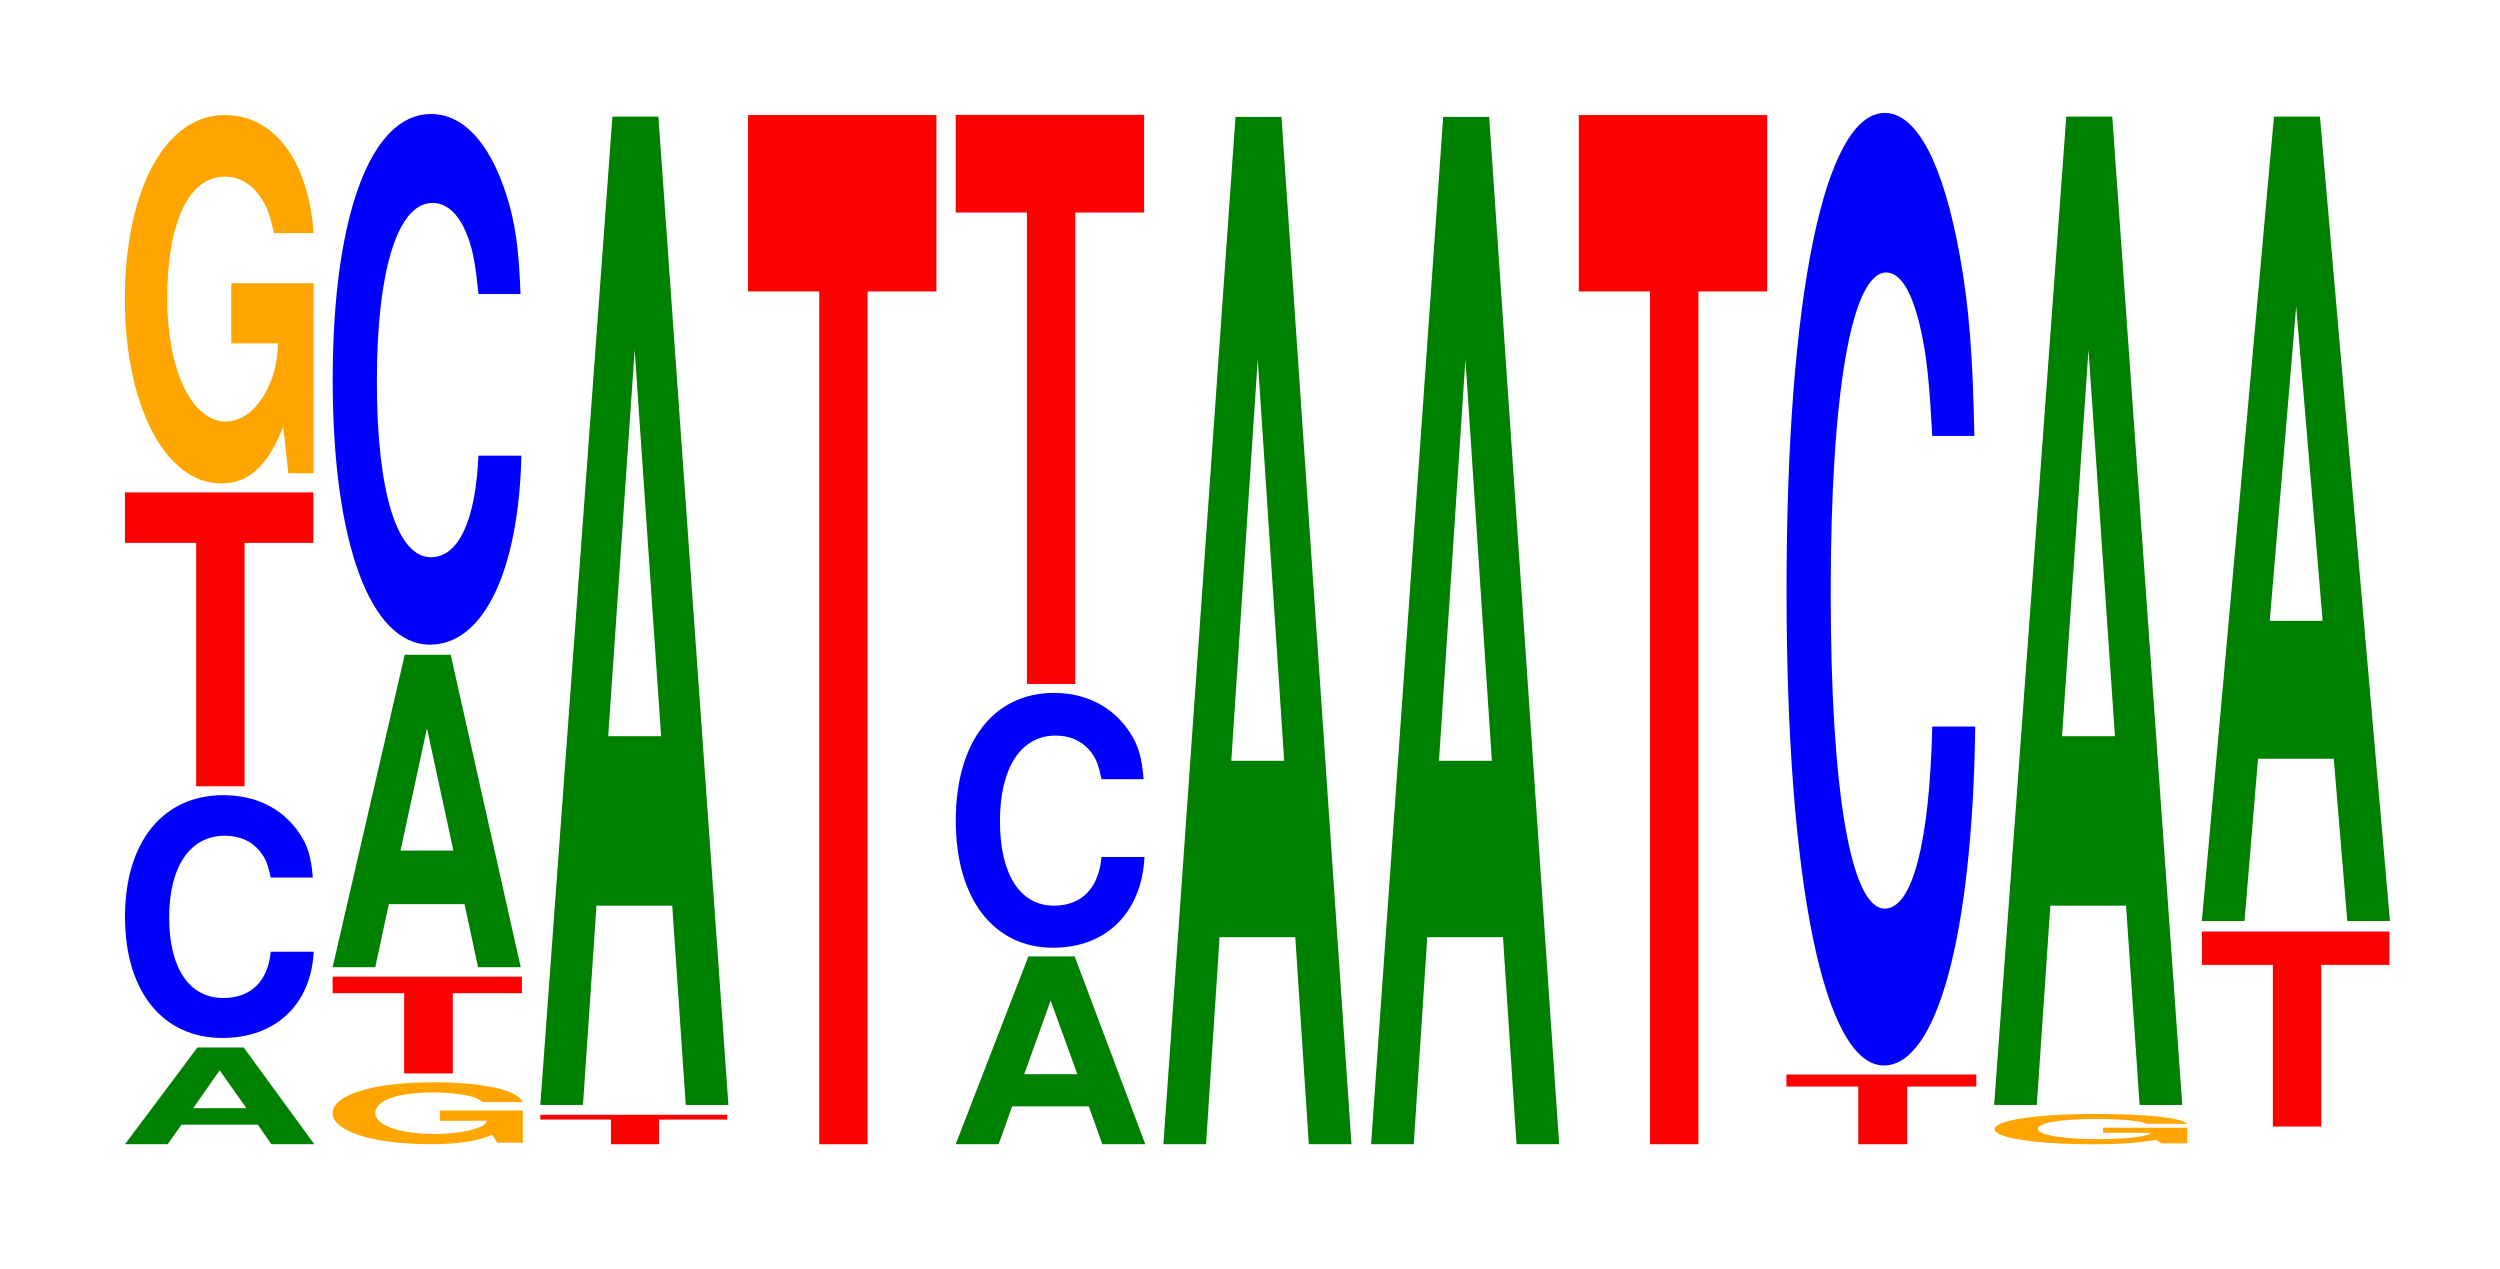
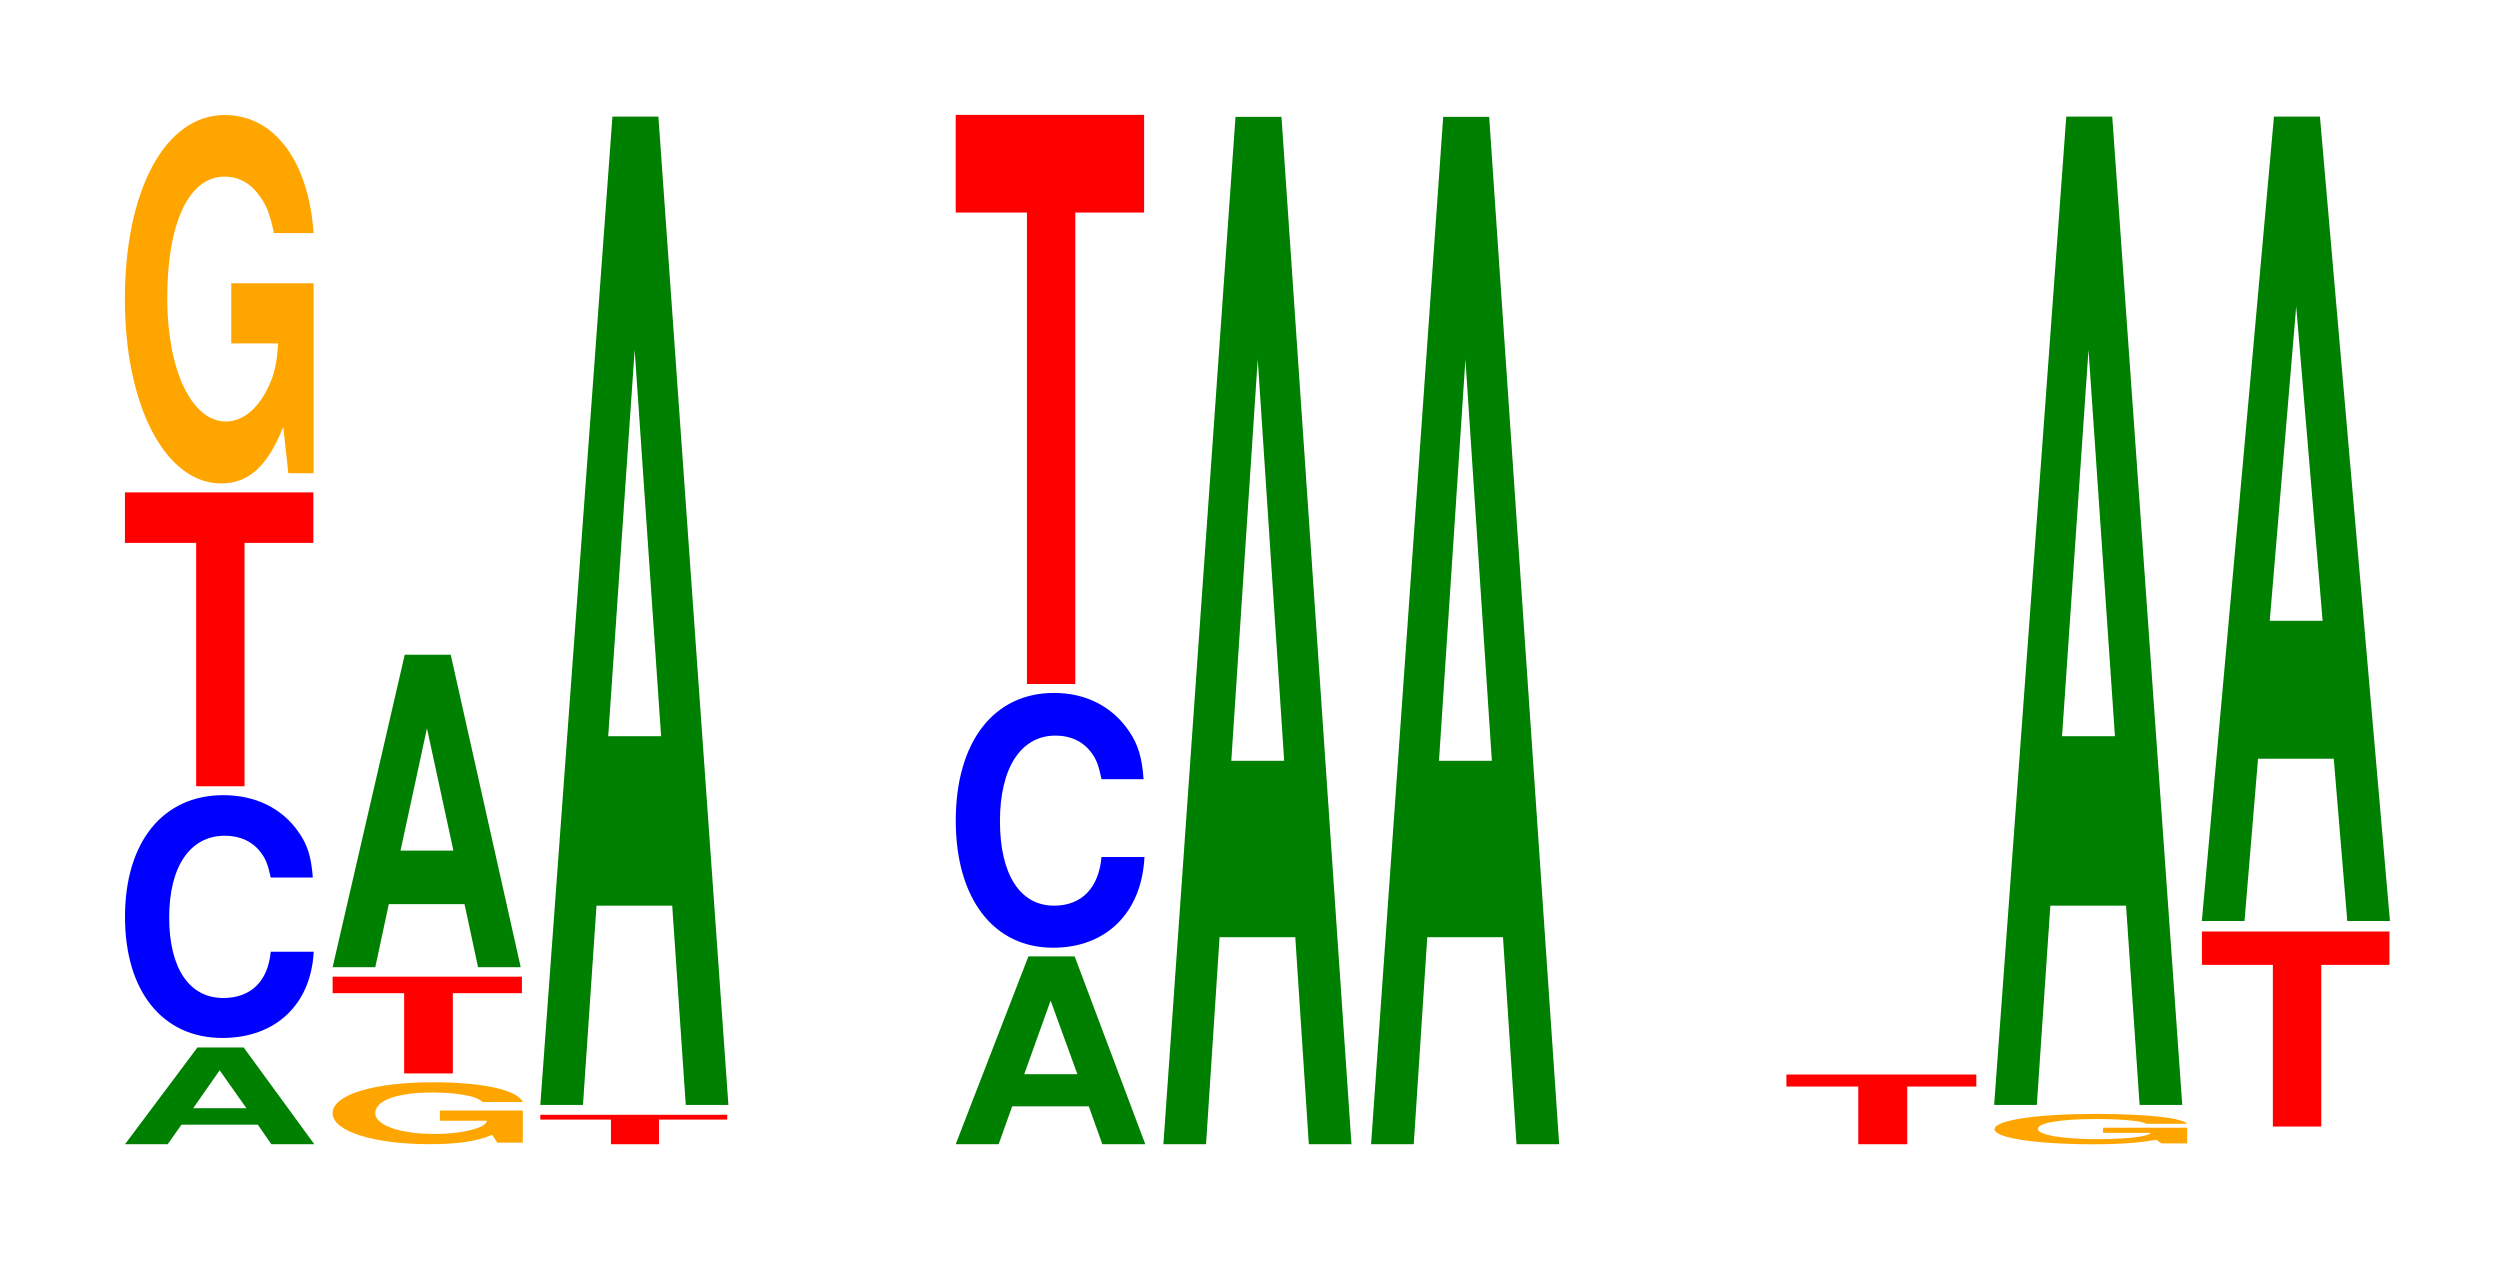
<svg xmlns="http://www.w3.org/2000/svg" xmlns:xlink="http://www.w3.org/1999/xlink" width="130pt" height="66pt" viewBox="0 0 130 66" version="1.1">
  <defs>
    <g>
      <symbol overflow="visible" id="glyph0-0">
        <path style="stroke:none;" d="M 7.281 -1.016 L 7.984 0 L 10.219 0 L 6.547 -5.031 L 4.141 -5.031 L 0.375 0 L 2.594 0 L 3.312 -1.016 Z M 6.688 -1.875 L 3.922 -1.875 L 5.297 -3.844 Z M 6.688 -1.875 " />
      </symbol>
      <symbol overflow="visible" id="glyph1-0">
        <path style="stroke:none;" d="M 10.438 -7.969 C 10.359 -9.016 10.172 -9.672 9.688 -10.344 C 8.828 -11.578 7.453 -12.25 5.781 -12.25 C 2.641 -12.25 0.672 -9.812 0.672 -5.922 C 0.672 -2.047 2.625 0.375 5.734 0.375 C 8.5 0.375 10.344 -1.359 10.484 -4.109 L 8.25 -4.109 C 8.109 -2.578 7.219 -1.703 5.781 -1.703 C 4.016 -1.703 2.969 -3.25 2.969 -5.891 C 2.969 -8.547 4.062 -10.141 5.859 -10.141 C 6.656 -10.141 7.312 -9.844 7.75 -9.25 C 8 -8.922 8.109 -8.609 8.25 -7.969 Z M 10.438 -7.969 " />
      </symbol>
      <symbol overflow="visible" id="glyph2-0">
        <path style="stroke:none;" d="M 6.453 -12.656 L 10.031 -12.656 L 10.031 -15.281 L 0.234 -15.281 L 0.234 -12.656 L 3.938 -12.656 L 3.938 0 L 6.453 0 Z M 6.453 -12.656 " />
      </symbol>
      <symbol overflow="visible" id="glyph3-0">
        <path style="stroke:none;" d="M 10.422 -9.828 L 6.141 -9.828 L 6.141 -6.703 L 8.578 -6.703 C 8.516 -5.672 8.375 -5.047 8.047 -4.391 C 7.516 -3.281 6.719 -2.641 5.859 -2.641 C 4.094 -2.641 2.812 -5.297 2.812 -9.047 C 2.812 -12.984 3.938 -15.375 5.797 -15.375 C 6.562 -15.375 7.203 -15 7.688 -14.266 C 8 -13.812 8.156 -13.391 8.359 -12.438 L 10.422 -12.438 C 10.156 -16.203 8.375 -18.578 5.797 -18.578 C 2.719 -18.578 0.609 -14.703 0.609 -9 C 0.609 -3.453 2.719 0.578 5.609 0.578 C 7.047 0.578 8.016 -0.297 8.844 -2.359 L 9.109 0.047 L 10.422 0.047 Z M 10.422 -9.828 " />
      </symbol>
      <symbol overflow="visible" id="glyph4-0">
        <path style="stroke:none;" d="M 10.516 -1.656 L 6.203 -1.656 L 6.203 -1.125 L 8.656 -1.125 C 8.594 -0.953 8.453 -0.844 8.125 -0.734 C 7.594 -0.547 6.781 -0.438 5.922 -0.438 C 4.125 -0.438 2.844 -0.891 2.844 -1.516 C 2.844 -2.188 3.984 -2.594 5.859 -2.594 C 6.625 -2.594 7.281 -2.516 7.766 -2.406 C 8.078 -2.328 8.234 -2.25 8.438 -2.094 L 10.516 -2.094 C 10.25 -2.719 8.453 -3.125 5.844 -3.125 C 2.734 -3.125 0.625 -2.469 0.625 -1.516 C 0.625 -0.578 2.75 0.094 5.672 0.094 C 7.125 0.094 8.094 -0.047 8.922 -0.391 L 9.188 0.016 L 10.516 0.016 Z M 10.516 -1.656 " />
      </symbol>
      <symbol overflow="visible" id="glyph5-0">
        <path style="stroke:none;" d="M 6.484 -4.172 L 10.078 -4.172 L 10.078 -5.031 L 0.234 -5.031 L 0.234 -4.172 L 3.953 -4.172 L 3.953 0 L 6.484 0 Z M 6.484 -4.172 " />
      </symbol>
      <symbol overflow="visible" id="glyph6-0">
        <path style="stroke:none;" d="M 7.234 -3.281 L 7.938 0 L 10.156 0 L 6.516 -16.25 L 4.125 -16.25 L 0.375 0 L 2.594 0 L 3.297 -3.281 Z M 6.656 -6.062 L 3.906 -6.062 L 5.281 -12.422 Z M 6.656 -6.062 " />
      </symbol>
      <symbol overflow="visible" id="glyph7-0">
-         <path style="stroke:none;" d="M 10.438 -17.406 C 10.359 -19.688 10.172 -21.141 9.688 -22.609 C 8.828 -25.281 7.453 -26.766 5.781 -26.766 C 2.641 -26.766 0.672 -21.453 0.672 -12.938 C 0.672 -4.484 2.625 0.828 5.734 0.828 C 8.5 0.828 10.344 -2.969 10.484 -9 L 8.25 -9 C 8.109 -5.641 7.219 -3.719 5.781 -3.719 C 4.016 -3.719 2.969 -7.109 2.969 -12.859 C 2.969 -18.672 4.062 -22.141 5.859 -22.141 C 6.656 -22.141 7.312 -21.5 7.75 -20.234 C 8 -19.5 8.109 -18.828 8.25 -17.406 Z M 10.438 -17.406 " />
-       </symbol>
+         </symbol>
      <symbol overflow="visible" id="glyph8-0">
        <path style="stroke:none;" d="M 6.406 -1.281 L 9.953 -1.281 L 9.953 -1.531 L 0.234 -1.531 L 0.234 -1.281 L 3.906 -1.281 L 3.906 0 L 6.406 0 Z M 6.406 -1.281 " />
      </symbol>
      <symbol overflow="visible" id="glyph9-0">
        <path style="stroke:none;" d="M 7.234 -10.359 L 7.938 0 L 10.156 0 L 6.516 -51.391 L 4.125 -51.391 L 0.375 0 L 2.594 0 L 3.297 -10.359 Z M 6.656 -19.172 L 3.906 -19.172 L 5.281 -39.266 Z M 6.656 -19.172 " />
      </symbol>
      <symbol overflow="visible" id="glyph10-0">
-         <path style="stroke:none;" d="M 6.453 -44.344 L 10.031 -44.344 L 10.031 -53.516 L 0.234 -53.516 L 0.234 -44.344 L 3.938 -44.344 L 3.938 0 L 6.453 0 Z M 6.453 -44.344 " />
-       </symbol>
+         </symbol>
      <symbol overflow="visible" id="glyph11-0">
        <path style="stroke:none;" d="M 7.297 -1.969 L 8 0 L 10.234 0 L 6.562 -9.766 L 4.156 -9.766 L 0.375 0 L 2.609 0 L 3.312 -1.969 Z M 6.703 -3.641 L 3.938 -3.641 L 5.312 -7.469 Z M 6.703 -3.641 " />
      </symbol>
      <symbol overflow="visible" id="glyph12-0">
        <path style="stroke:none;" d="M 10.438 -8.359 C 10.359 -9.438 10.172 -10.141 9.688 -10.844 C 8.828 -12.125 7.453 -12.844 5.781 -12.844 C 2.641 -12.844 0.672 -10.297 0.672 -6.203 C 0.672 -2.156 2.625 0.406 5.734 0.406 C 8.5 0.406 10.344 -1.422 10.484 -4.312 L 8.25 -4.312 C 8.109 -2.703 7.219 -1.781 5.781 -1.781 C 4.016 -1.781 2.969 -3.406 2.969 -6.172 C 2.969 -8.953 4.062 -10.625 5.859 -10.625 C 6.656 -10.625 7.312 -10.312 7.75 -9.703 C 8 -9.359 8.109 -9.031 8.25 -8.359 Z M 10.438 -8.359 " />
      </symbol>
      <symbol overflow="visible" id="glyph13-0">
        <path style="stroke:none;" d="M 6.453 -24.516 L 10.031 -24.516 L 10.031 -29.594 L 0.234 -29.594 L 0.234 -24.516 L 3.938 -24.516 L 3.938 0 L 6.453 0 Z M 6.453 -24.516 " />
      </symbol>
      <symbol overflow="visible" id="glyph14-0">
        <path style="stroke:none;" d="M 7.234 -10.766 L 7.938 0 L 10.156 0 L 6.516 -53.422 L 4.125 -53.422 L 0.375 0 L 2.594 0 L 3.297 -10.766 Z M 6.656 -19.938 L 3.906 -19.938 L 5.281 -40.812 Z M 6.656 -19.938 " />
      </symbol>
      <symbol overflow="visible" id="glyph15-0">
        <path style="stroke:none;" d="M 6.516 -3 L 10.109 -3 L 10.109 -3.625 L 0.234 -3.625 L 0.234 -3 L 3.969 -3 L 3.969 0 L 6.516 0 Z M 6.516 -3 " />
      </symbol>
      <symbol overflow="visible" id="glyph16-0">
-         <path style="stroke:none;" d="M 10.438 -31.25 C 10.359 -35.344 10.172 -37.938 9.688 -40.594 C 8.828 -45.391 7.453 -48.047 5.781 -48.047 C 2.641 -48.047 0.672 -38.516 0.672 -23.219 C 0.672 -8.047 2.625 1.484 5.734 1.484 C 8.5 1.484 10.344 -5.312 10.484 -16.141 L 8.25 -16.141 C 8.109 -10.109 7.219 -6.672 5.781 -6.672 C 4.016 -6.672 2.969 -12.781 2.969 -23.078 C 2.969 -33.531 4.062 -39.75 5.859 -39.75 C 6.656 -39.75 7.312 -38.578 7.75 -36.312 C 8 -35.016 8.109 -33.781 8.25 -31.25 Z M 10.438 -31.25 " />
-       </symbol>
+         </symbol>
      <symbol overflow="visible" id="glyph17-0">
        <path style="stroke:none;" d="M 10.641 -0.812 L 6.266 -0.812 L 6.266 -0.547 L 8.75 -0.547 C 8.703 -0.469 8.547 -0.422 8.219 -0.359 C 7.672 -0.266 6.859 -0.219 5.984 -0.219 C 4.172 -0.219 2.875 -0.438 2.875 -0.75 C 2.875 -1.062 4.031 -1.266 5.922 -1.266 C 6.703 -1.266 7.359 -1.234 7.859 -1.172 C 8.172 -1.141 8.344 -1.094 8.531 -1.016 L 10.641 -1.016 C 10.375 -1.328 8.547 -1.531 5.906 -1.531 C 2.766 -1.531 0.625 -1.203 0.625 -0.734 C 0.625 -0.281 2.781 0.047 5.734 0.047 C 7.203 0.047 8.188 -0.031 9.031 -0.188 L 9.297 0 L 10.641 0 Z M 10.641 -0.812 " />
      </symbol>
      <symbol overflow="visible" id="glyph18-0">
        <path style="stroke:none;" d="M 6.438 -8.406 L 9.984 -8.406 L 9.984 -10.141 L 0.234 -10.141 L 0.234 -8.406 L 3.922 -8.406 L 3.922 0 L 6.438 0 Z M 6.438 -8.406 " />
      </symbol>
      <symbol overflow="visible" id="glyph19-0">
        <path style="stroke:none;" d="M 7.234 -8.438 L 7.938 0 L 10.156 0 L 6.516 -41.828 L 4.125 -41.828 L 0.375 0 L 2.594 0 L 3.297 -8.438 Z M 6.656 -15.609 L 3.906 -15.609 L 5.281 -31.953 Z M 6.656 -15.609 " />
      </symbol>
    </g>
  </defs>
  <g id="surface1">
    <g style="fill:rgb(0%,50.194%,0%);fill-opacity:1;">
      <use xlink:href="#glyph0-0" x="6.125" y="59.5" />
    </g>
    <g style="fill:rgb(0%,0%,100%);fill-opacity:1;">
      <use xlink:href="#glyph1-0" x="5.828" y="53.599" />
    </g>
    <g style="fill:rgb(100%,0%,0%);fill-opacity:1;">
      <use xlink:href="#glyph2-0" x="6.263" y="40.886" />
    </g>
    <g style="fill:rgb(100%,64.647%,0%);fill-opacity:1;">
      <use xlink:href="#glyph3-0" x="5.885" y="24.559" />
    </g>
    <g style="fill:rgb(100%,64.647%,0%);fill-opacity:1;">
      <use xlink:href="#glyph4-0" x="16.67" y="59.403" />
    </g>
    <g style="fill:rgb(100%,0%,0%);fill-opacity:1;">
      <use xlink:href="#glyph5-0" x="17.063" y="55.818" />
    </g>
    <g style="fill:rgb(0%,50.194%,0%);fill-opacity:1;">
      <use xlink:href="#glyph6-0" x="16.921" y="50.295" />
    </g>
    <g style="fill:rgb(0%,0%,100%);fill-opacity:1;">
      <use xlink:href="#glyph7-0" x="16.628" y="32.694" />
    </g>
    <g style="fill:rgb(100%,0%,0%);fill-opacity:1;">
      <use xlink:href="#glyph8-0" x="27.863" y="59.5" />
    </g>
    <g style="fill:rgb(0%,50.194%,0%);fill-opacity:1;">
      <use xlink:href="#glyph9-0" x="27.721" y="57.455" />
    </g>
    <g style="fill:rgb(100%,0%,0%);fill-opacity:1;">
      <use xlink:href="#glyph10-0" x="38.663" y="59.5" />
    </g>
    <g style="fill:rgb(0%,50.194%,0%);fill-opacity:1;">
      <use xlink:href="#glyph11-0" x="49.321" y="59.5" />
    </g>
    <g style="fill:rgb(0%,0%,100%);fill-opacity:1;">
      <use xlink:href="#glyph12-0" x="49.028" y="48.876" />
    </g>
    <g style="fill:rgb(100%,0%,0%);fill-opacity:1;">
      <use xlink:href="#glyph13-0" x="49.463" y="35.568" />
    </g>
    <g style="fill:rgb(0%,50.194%,0%);fill-opacity:1;">
      <use xlink:href="#glyph14-0" x="60.121" y="59.5" />
    </g>
    <g style="fill:rgb(0%,50.194%,0%);fill-opacity:1;">
      <use xlink:href="#glyph14-0" x="70.921" y="59.5" />
    </g>
    <g style="fill:rgb(100%,0%,0%);fill-opacity:1;">
      <use xlink:href="#glyph10-0" x="81.863" y="59.5" />
    </g>
    <g style="fill:rgb(100%,0%,0%);fill-opacity:1;">
      <use xlink:href="#glyph15-0" x="92.66" y="59.5" />
    </g>
    <g style="fill:rgb(0%,0%,100%);fill-opacity:1;">
      <use xlink:href="#glyph16-0" x="92.228" y="53.92" />
    </g>
    <g style="fill:rgb(100%,64.647%,0%);fill-opacity:1;">
      <use xlink:href="#glyph17-0" x="103.092" y="59.455" />
    </g>
    <g style="fill:rgb(0%,50.194%,0%);fill-opacity:1;">
      <use xlink:href="#glyph9-0" x="103.321" y="57.455" />
    </g>
    <g style="fill:rgb(100%,0%,0%);fill-opacity:1;">
      <use xlink:href="#glyph18-0" x="114.267" y="58.58" />
    </g>
    <g style="fill:rgb(0%,50.194%,0%);fill-opacity:1;">
      <use xlink:href="#glyph19-0" x="114.121" y="47.892" />
    </g>
  </g>
</svg>